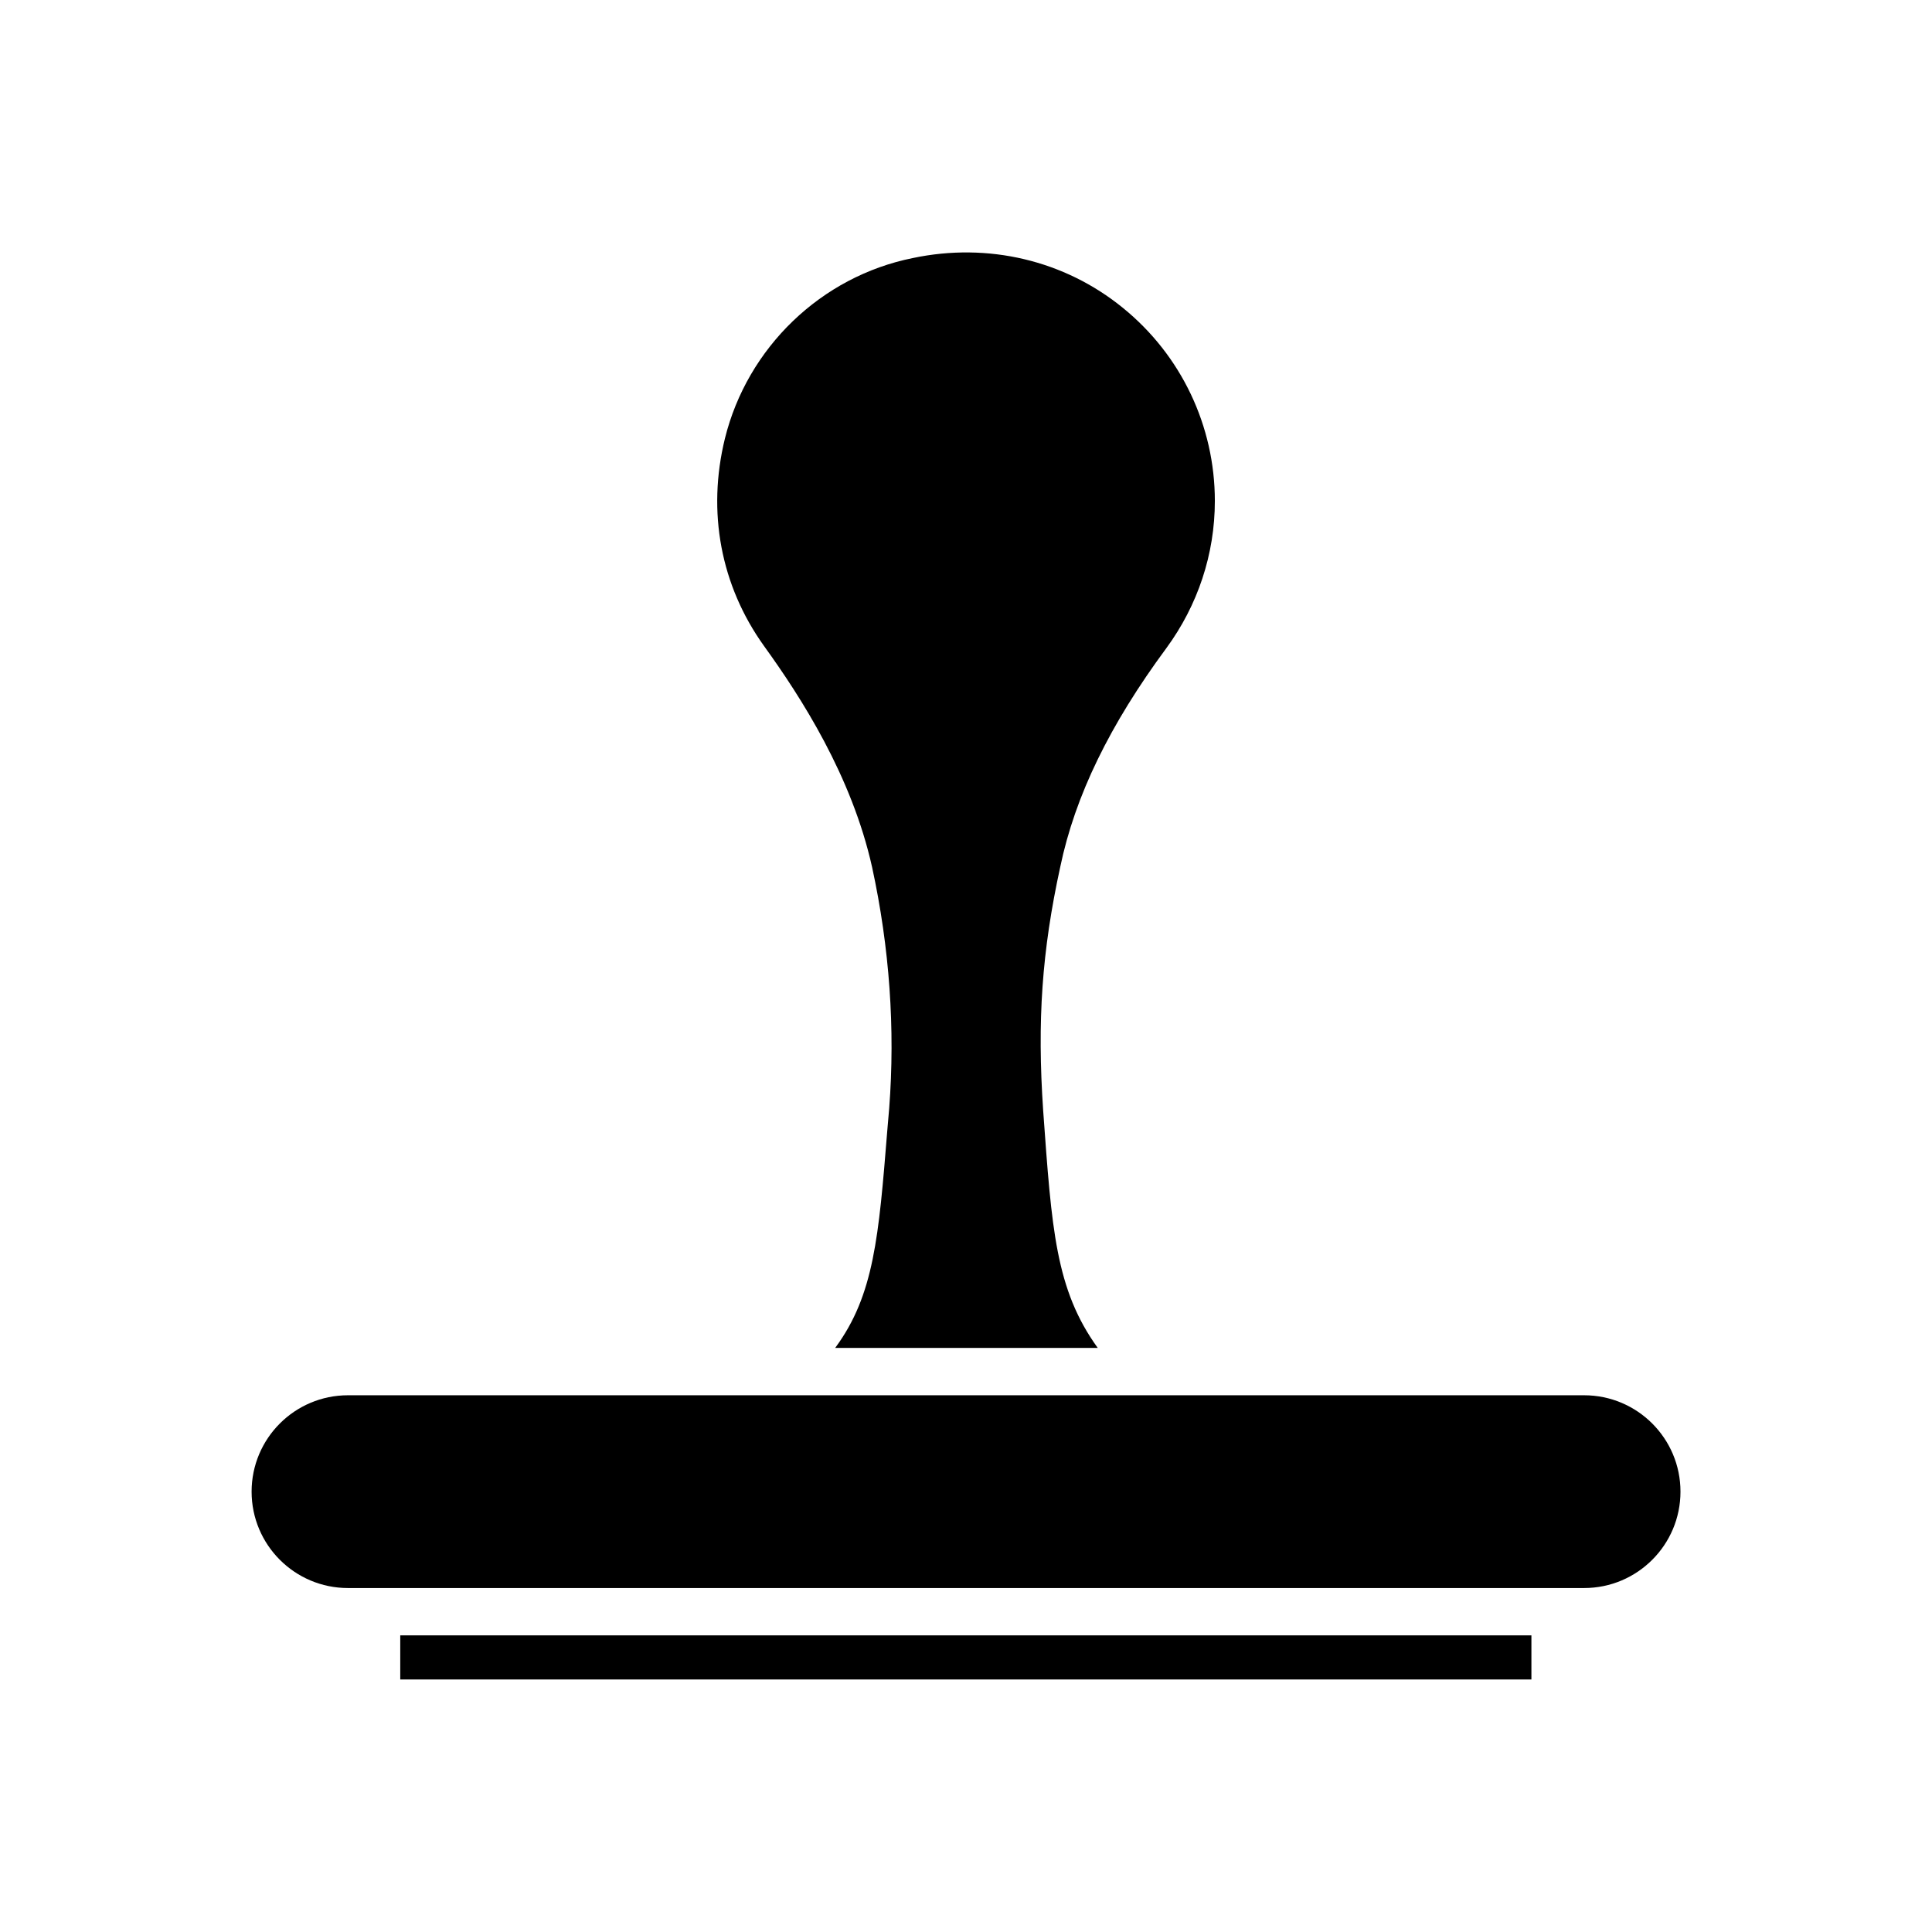
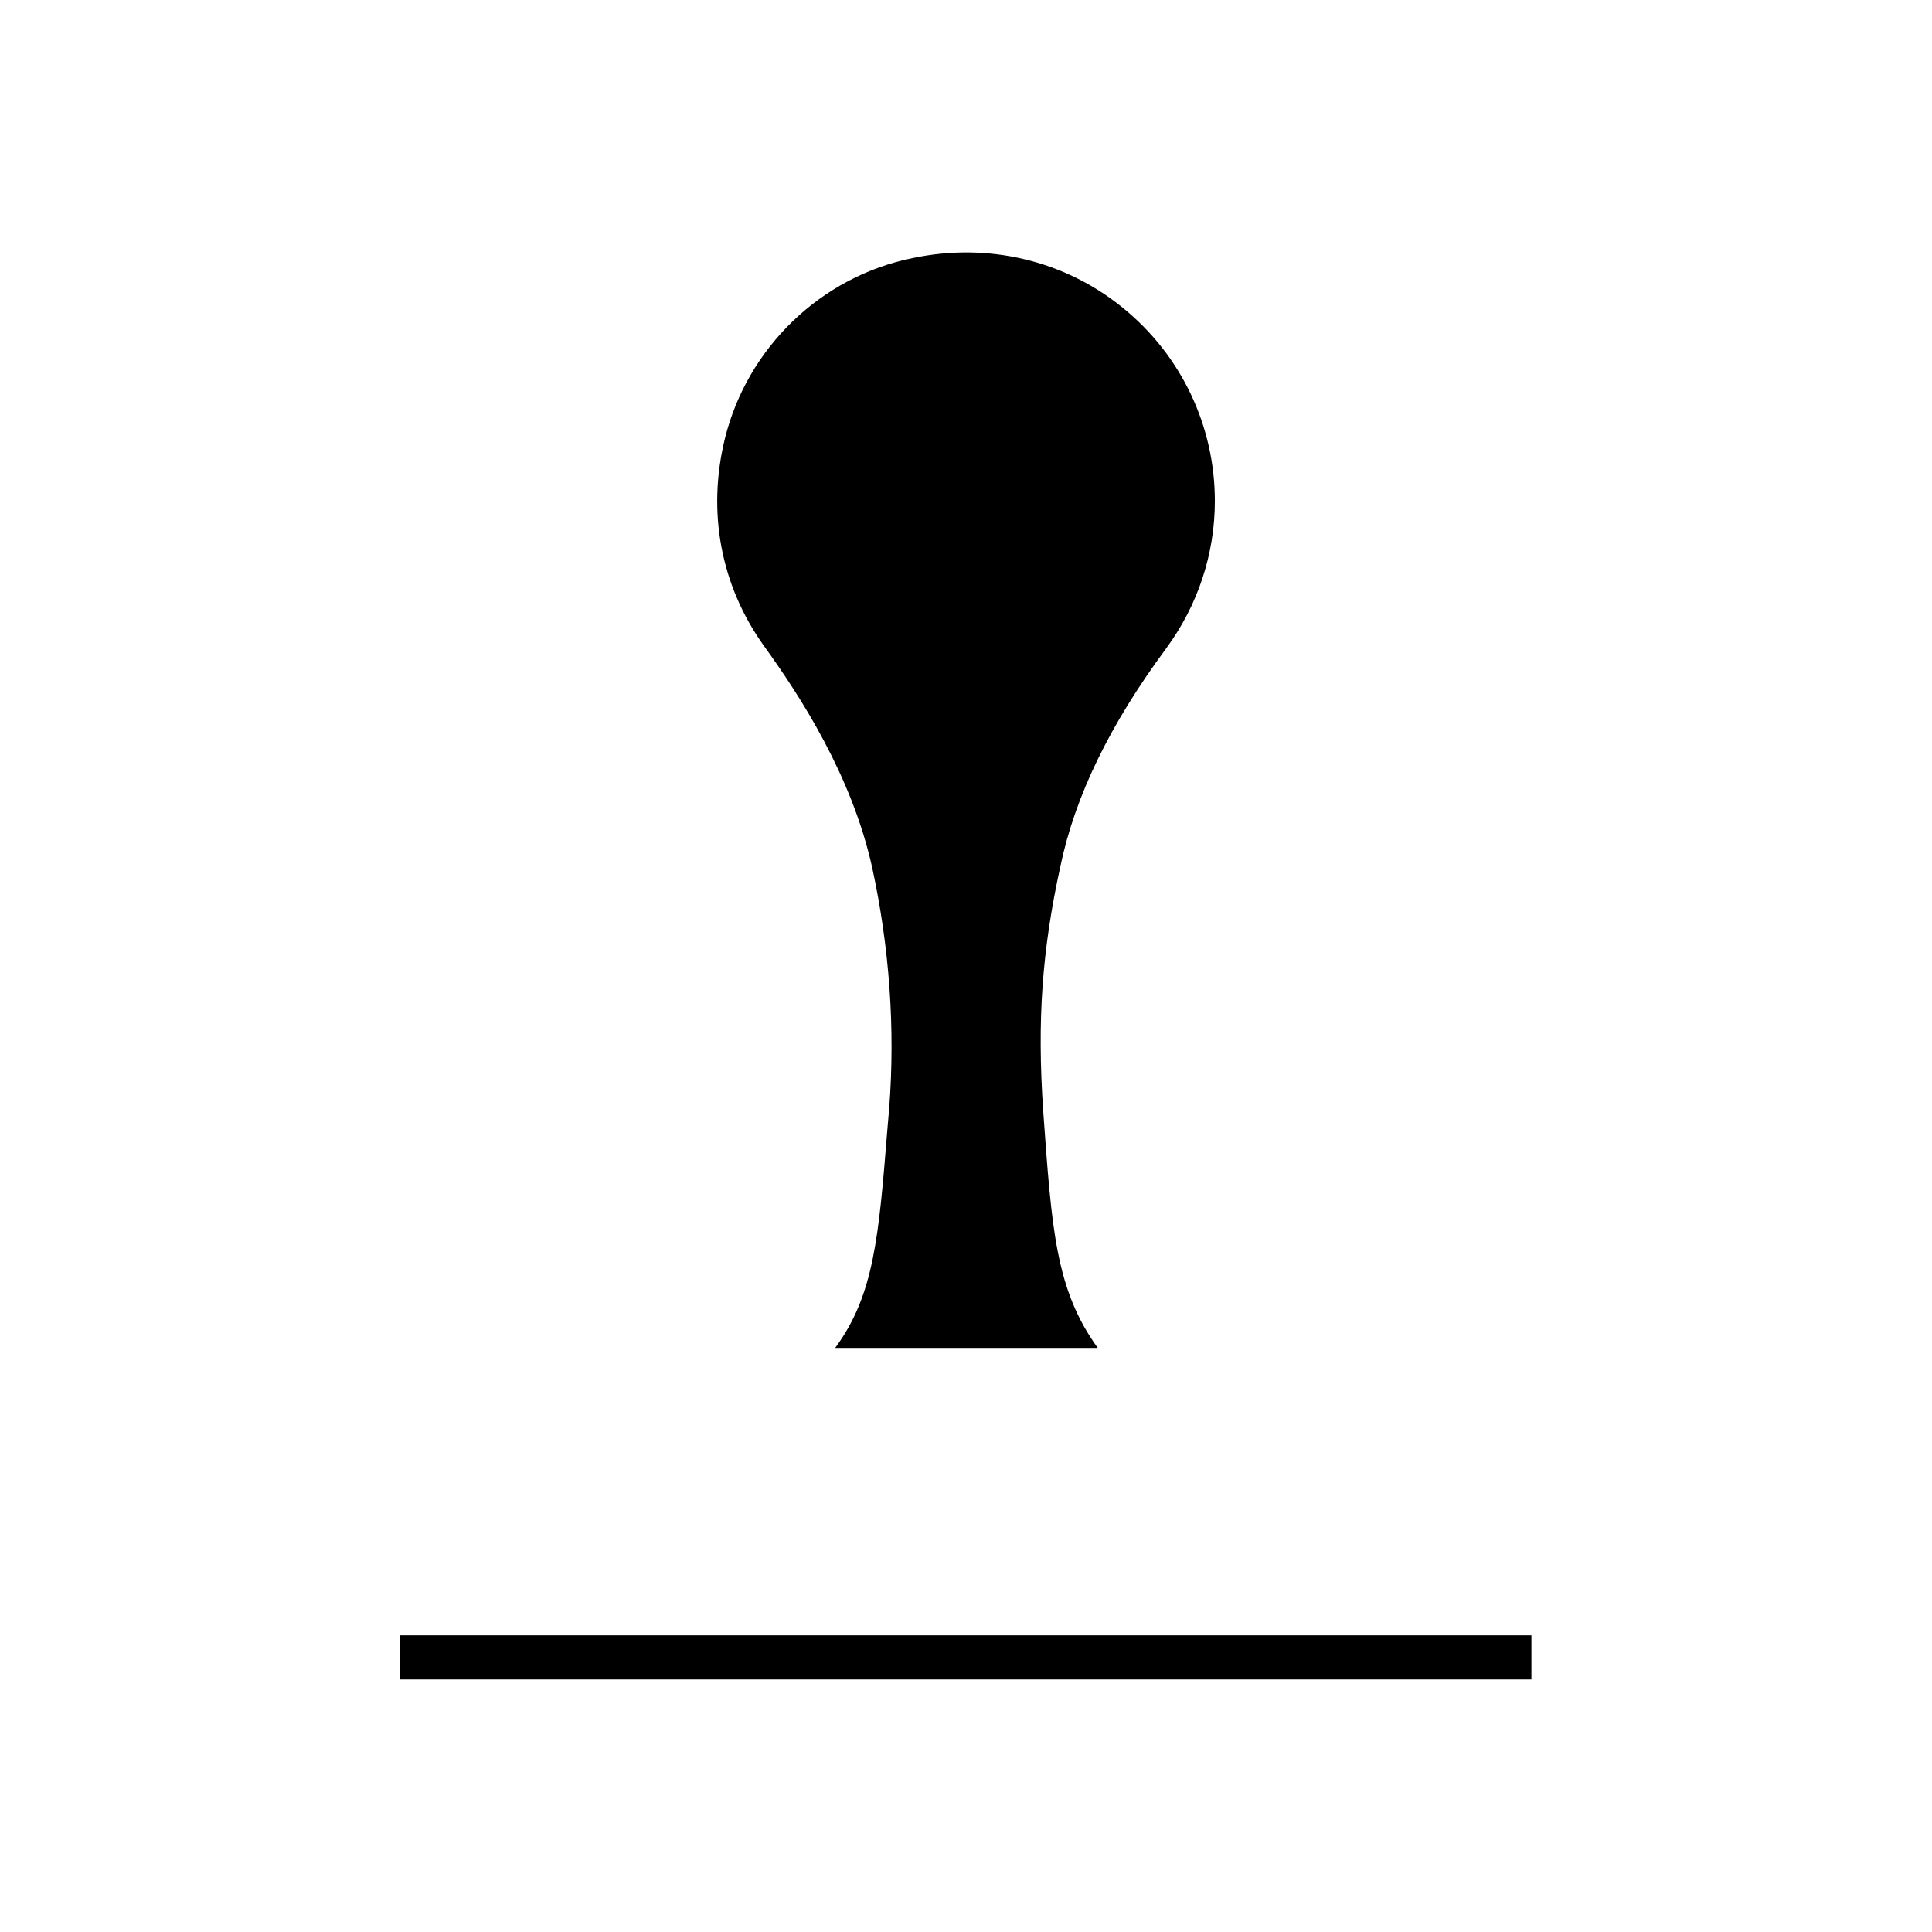
<svg xmlns="http://www.w3.org/2000/svg" fill="#000000" width="800px" height="800px" version="1.1" viewBox="144 144 512 512">
  <g>
    <path d="m250.07 577.39h299.77v11.688h-299.77z" />
    <path d="m453.1 315.76c8.312-11.336 12.848-24.887 12.848-38.996 0-19.902-8.918-38.641-24.383-51.188-15.469-12.594-35.719-17.383-55.621-13.199-24.383 4.887-43.883 23.781-49.828 47.812-4.785 19.496-1.109 38.996 10.328 54.965 9.824 13.602 23.277 34.461 28.668 58.645 4.637 21.363 6.144 42.875 4.535 63.883l-0.504 5.894c-2.266 28.164-3.527 43.629-13.703 57.484l-0.102 0.152h69.574c-11.184-15.469-12.191-31.438-14.461-62.875-1.613-23.781-0.352-42.27 4.535-64.641 3.93-18.844 13.148-37.684 28.113-57.938z" />
-     <path d="m563.79 513.76h-327.57c-14.105 0-25.543 11.438-25.543 25.543s11.438 25.543 25.543 25.543h327.58c14.105 0 25.543-11.438 25.543-25.543s-11.438-25.543-25.547-25.543z" />
  </g>
</svg>